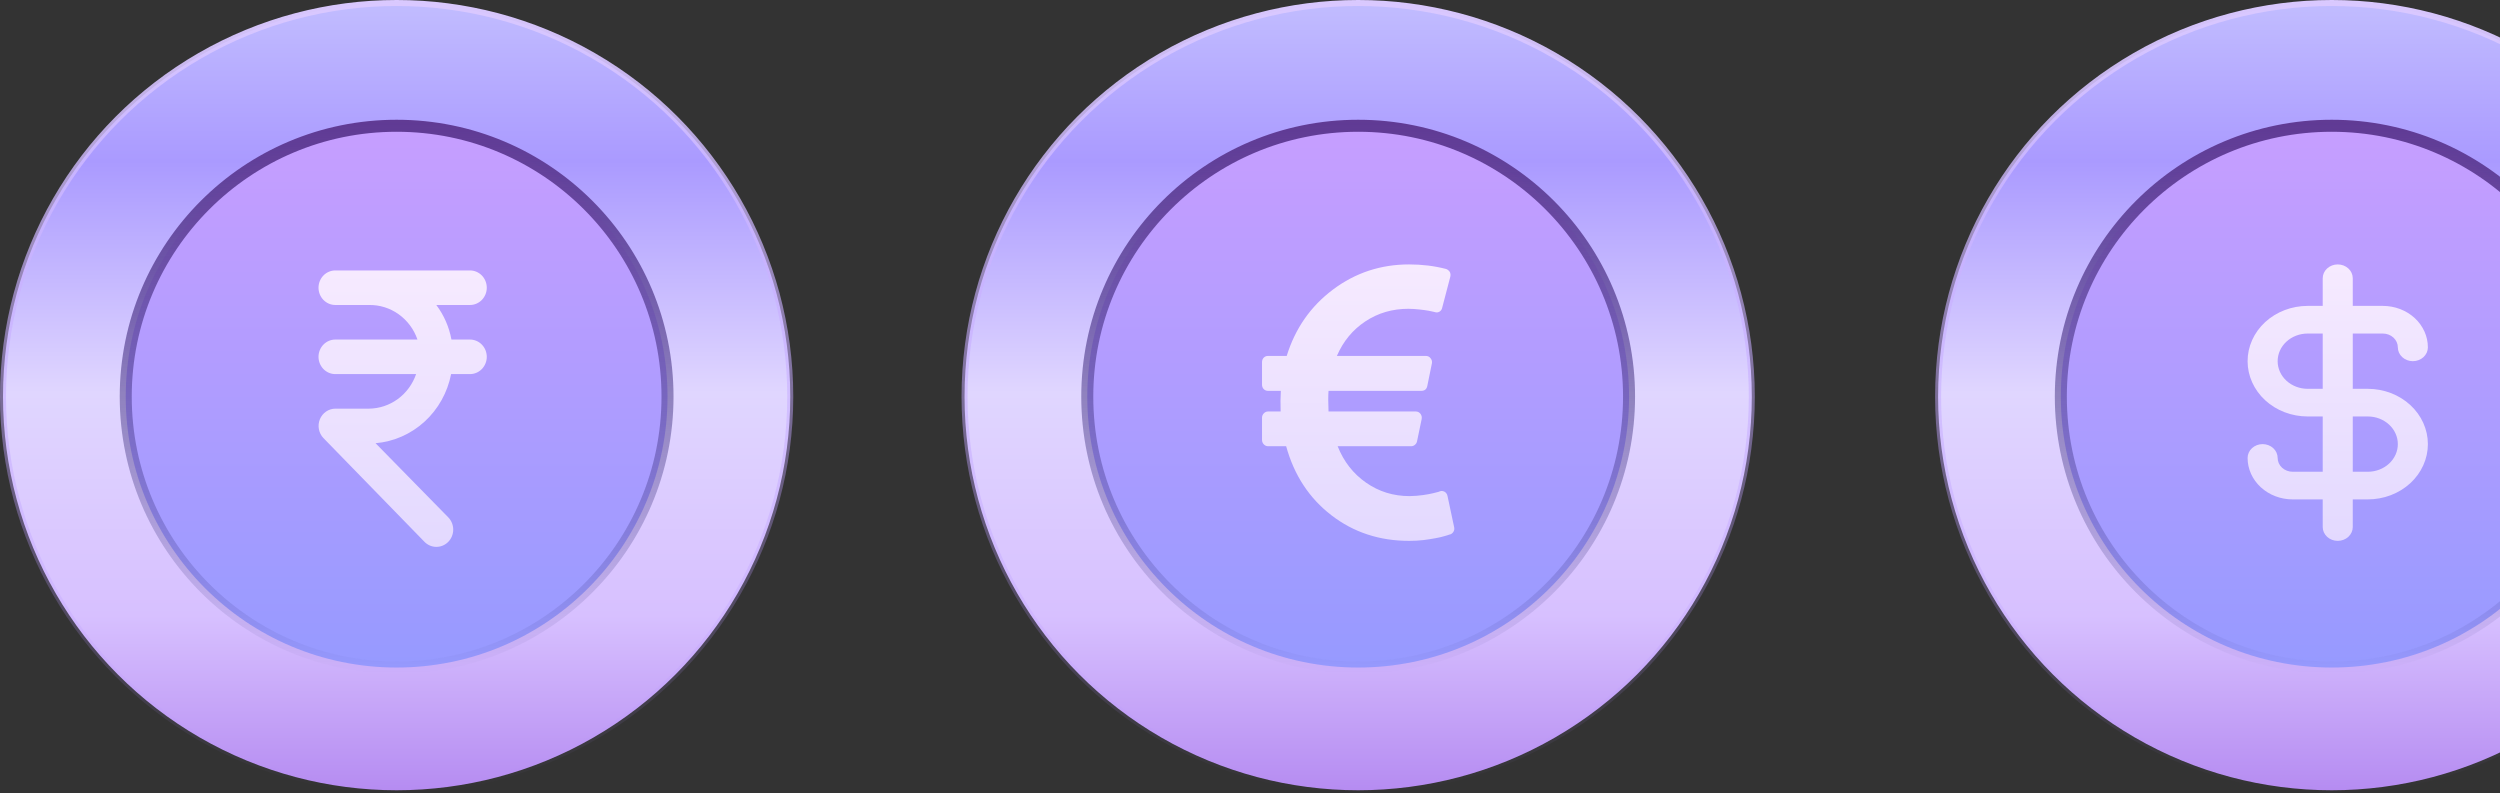
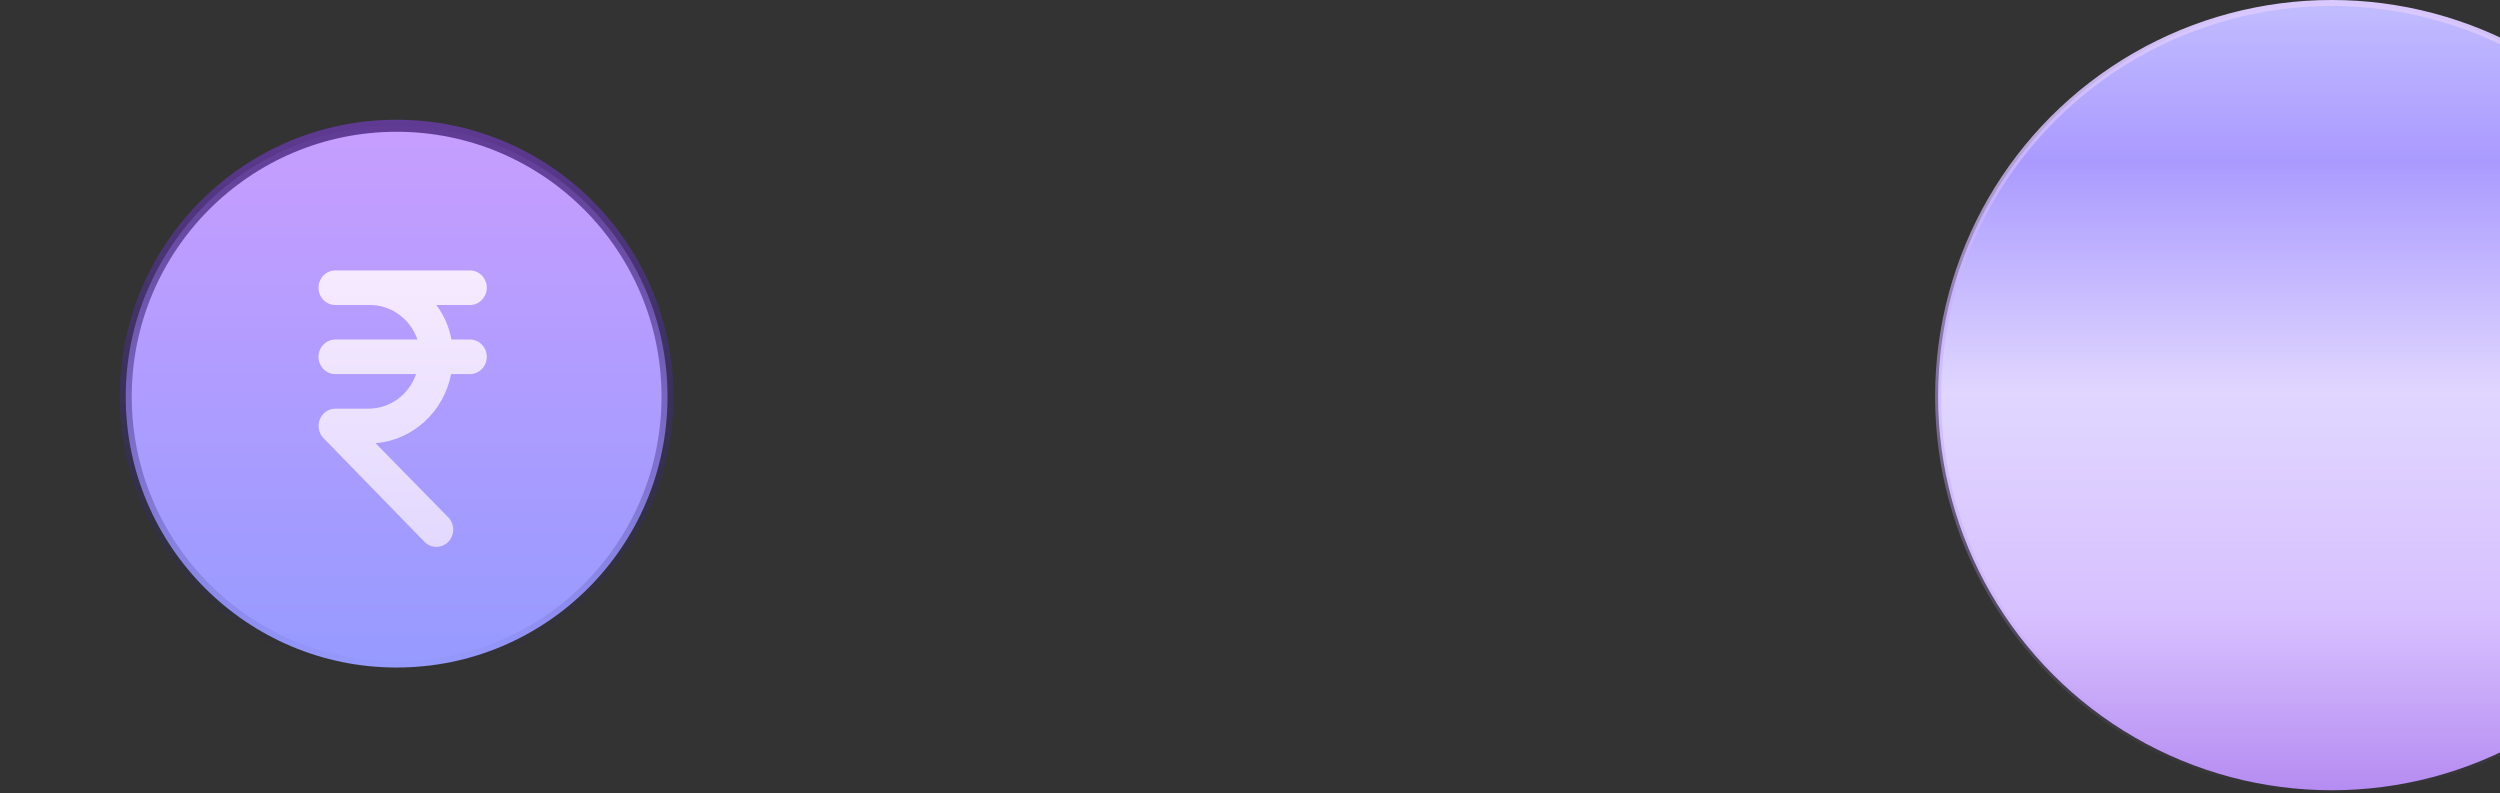
<svg xmlns="http://www.w3.org/2000/svg" width="208" height="66" viewBox="0 0 208 66" fill="none">
  <rect x="0" y="0" width="208" height="66" fill="#333333" stroke="none" />
  <g clip-path="url(#clip0_1573_56049)">
-     <circle cx="33" cy="33" r="32.75" fill="url(#paint0_linear_1573_56049)" stroke="url(#paint1_linear_1573_56049)" stroke-width="0.5" />
    <circle cx="32.999" cy="33.001" r="22.538" fill="url(#paint2_linear_1573_56049)" stroke="url(#paint3_linear_1573_56049)" />
    <path d="M27.9 22.5C27.529 22.5 27.173 22.651 26.91 22.921C26.648 23.191 26.5 23.556 26.5 23.938C26.5 24.319 26.648 24.684 26.91 24.954C27.173 25.224 27.529 25.375 27.9 25.375H30.7C31.581 25.36 32.444 25.629 33.168 26.145C33.891 26.661 34.438 27.397 34.732 28.25H27.9C27.529 28.25 27.173 28.401 26.91 28.671C26.648 28.941 26.5 29.306 26.5 29.688C26.5 30.069 26.648 30.434 26.91 30.704C27.173 30.974 27.529 31.125 27.9 31.125H34.62C34.333 31.959 33.803 32.683 33.101 33.197C32.4 33.711 31.562 33.992 30.7 34H27.9C27.625 34.001 27.356 34.086 27.127 34.243C26.899 34.4 26.72 34.623 26.614 34.883C26.508 35.144 26.479 35.431 26.531 35.709C26.583 35.986 26.713 36.242 26.906 36.444L35.306 45.069C35.436 45.205 35.59 45.313 35.761 45.387C35.931 45.461 36.115 45.499 36.3 45.5C36.484 45.501 36.667 45.465 36.837 45.393C37.008 45.322 37.163 45.216 37.294 45.083C37.425 44.95 37.529 44.791 37.6 44.615C37.672 44.44 37.708 44.252 37.708 44.062C37.708 43.873 37.672 43.685 37.6 43.51C37.529 43.334 37.425 43.175 37.294 43.042L31.246 36.875C32.759 36.746 34.191 36.116 35.325 35.079C36.459 34.041 37.233 32.654 37.532 31.125H39.1C39.471 31.125 39.827 30.974 40.09 30.704C40.352 30.434 40.5 30.069 40.5 29.688C40.5 29.306 40.352 28.941 40.09 28.671C39.827 28.401 39.471 28.25 39.1 28.25H37.56C37.367 27.203 36.935 26.218 36.3 25.375H39.1C39.471 25.375 39.827 25.224 40.09 24.954C40.352 24.684 40.5 24.319 40.5 23.938C40.5 23.556 40.352 23.191 40.09 22.921C39.827 22.651 39.471 22.5 39.1 22.5H27.9Z" fill="url(#paint4_linear_1573_56049)" />
  </g>
  <g clip-path="url(#clip1_1573_56049)">
    <circle cx="113" cy="33" r="32.75" fill="url(#paint5_linear_1573_56049)" stroke="url(#paint6_linear_1573_56049)" stroke-width="0.5" />
    <circle cx="112.999" cy="33.001" r="22.538" fill="url(#paint7_linear_1573_56049)" stroke="url(#paint8_linear_1573_56049)" />
    <path d="M120.431 41.259L120.984 43.856C121.016 43.987 121 44.11 120.937 44.224C120.874 44.338 120.784 44.417 120.668 44.461L120.589 44.477C120.547 44.499 120.491 44.518 120.423 44.534C120.354 44.551 120.27 44.575 120.17 44.608C120.07 44.641 119.957 44.671 119.83 44.698C119.704 44.725 119.569 44.752 119.427 44.779C119.285 44.807 119.126 44.834 118.953 44.861C118.779 44.888 118.602 44.913 118.423 44.935C118.244 44.956 118.051 44.973 117.846 44.984C117.64 44.995 117.437 45 117.237 45C114.771 45 112.615 44.289 110.771 42.868C108.926 41.447 107.672 39.533 107.008 37.126H105.506C105.369 37.126 105.25 37.075 105.15 36.971C105.05 36.868 105 36.745 105 36.604V34.758C105 34.616 105.05 34.494 105.15 34.39C105.25 34.287 105.369 34.235 105.506 34.235H106.549C106.528 33.614 106.534 33.043 106.565 32.52H105.506C105.358 32.52 105.237 32.471 105.142 32.373C105.047 32.275 105 32.15 105 31.997V30.135C105 29.983 105.047 29.857 105.142 29.759C105.237 29.661 105.358 29.612 105.506 29.612H107.055C107.762 27.325 109.045 25.485 110.905 24.091C112.765 22.697 114.876 22 117.237 22C118.312 22 119.335 22.125 120.304 22.376C120.42 22.408 120.526 22.49 120.621 22.621C120.684 22.741 120.7 22.871 120.668 23.013L119.988 25.61C119.957 25.752 119.883 25.858 119.767 25.929C119.651 25.999 119.524 26.013 119.387 25.97L119.324 25.953C119.282 25.942 119.221 25.929 119.142 25.912L118.866 25.855L118.51 25.798L118.099 25.749L117.64 25.708L117.174 25.692C115.846 25.692 114.655 26.04 113.601 26.737C112.547 27.434 111.756 28.392 111.229 29.612H118.628C118.797 29.612 118.929 29.678 119.024 29.808C119.129 29.939 119.166 30.081 119.134 30.233L118.755 32.095C118.702 32.378 118.534 32.52 118.249 32.52H110.534C110.502 32.923 110.502 33.495 110.534 34.235H117.791C117.949 34.235 118.08 34.3 118.186 34.431C118.281 34.562 118.312 34.709 118.281 34.872L117.901 36.702C117.88 36.822 117.822 36.922 117.727 37.004C117.632 37.086 117.527 37.126 117.411 37.126H111.292C111.798 38.401 112.586 39.411 113.656 40.157C114.726 40.903 115.93 41.276 117.269 41.276C117.458 41.276 117.648 41.267 117.838 41.251C118.028 41.235 118.204 41.216 118.368 41.194C118.531 41.172 118.686 41.148 118.834 41.12C118.982 41.093 119.111 41.066 119.221 41.039C119.332 41.011 119.43 40.987 119.514 40.965L119.704 40.916L119.783 40.883C119.92 40.829 120.057 40.84 120.194 40.916C120.32 40.992 120.399 41.107 120.431 41.259Z" fill="url(#paint9_linear_1573_56049)" />
  </g>
  <g clip-path="url(#clip2_1573_56049)">
    <circle cx="194" cy="33" r="32.75" fill="url(#paint10_linear_1573_56049)" stroke="url(#paint11_linear_1573_56049)" stroke-width="0.5" />
-     <circle cx="193.999" cy="33.001" r="22.538" fill="url(#paint12_linear_1573_56049)" stroke="url(#paint13_linear_1573_56049)" />
-     <path d="M197 32.35H195.75V27.75H198.25C198.582 27.75 198.899 27.871 199.134 28.087C199.368 28.302 199.5 28.595 199.5 28.9C199.5 29.205 199.632 29.497 199.866 29.713C200.101 29.929 200.418 30.05 200.75 30.05C201.082 30.05 201.399 29.929 201.634 29.713C201.868 29.497 202 29.205 202 28.9C202 27.985 201.605 27.108 200.902 26.46C200.198 25.814 199.245 25.45 198.25 25.45H195.75V23.15C195.75 22.845 195.618 22.552 195.384 22.337C195.149 22.121 194.832 22 194.5 22C194.168 22 193.851 22.121 193.616 22.337C193.382 22.552 193.25 22.845 193.25 23.15V25.45H192C190.674 25.45 189.402 25.935 188.464 26.797C187.527 27.66 187 28.83 187 30.05C187 31.27 187.527 32.44 188.464 33.303C189.402 34.165 190.674 34.65 192 34.65H193.25V39.25H190.75C190.418 39.25 190.101 39.129 189.866 38.913C189.632 38.697 189.5 38.405 189.5 38.1C189.5 37.795 189.368 37.502 189.134 37.287C188.899 37.071 188.582 36.95 188.25 36.95C187.918 36.95 187.601 37.071 187.366 37.287C187.132 37.502 187 37.795 187 38.1C187 39.015 187.395 39.892 188.098 40.539C188.802 41.187 189.755 41.55 190.75 41.55H193.25V43.85C193.25 44.155 193.382 44.447 193.616 44.663C193.851 44.879 194.168 45 194.5 45C194.832 45 195.149 44.879 195.384 44.663C195.618 44.447 195.75 44.155 195.75 43.85V41.55H197C198.326 41.55 199.598 41.065 200.536 40.203C201.473 39.34 202 38.17 202 36.95C202 35.73 201.473 34.56 200.536 33.697C199.598 32.835 198.326 32.35 197 32.35ZM193.25 32.35H192C191.337 32.35 190.701 32.108 190.232 31.676C189.763 31.245 189.5 30.66 189.5 30.05C189.5 29.44 189.763 28.855 190.232 28.424C190.701 27.992 191.337 27.75 192 27.75H193.25V32.35ZM197 39.25H195.75V34.65H197C197.663 34.65 198.299 34.892 198.768 35.324C199.237 35.755 199.5 36.34 199.5 36.95C199.5 37.56 199.237 38.145 198.768 38.576C198.299 39.008 197.663 39.25 197 39.25Z" fill="url(#paint14_linear_1573_56049)" />
  </g>
  <defs>
    <linearGradient id="paint0_linear_1573_56049" x1="33" y1="0" x2="33" y2="66" gradientUnits="userSpaceOnUse">
      <stop stop-color="#C2BDFF" />
      <stop offset="0.203" stop-color="#AA9AFF" />
      <stop offset="0.495" stop-color="#E0D6FF" />
      <stop offset="0.776" stop-color="#D7C0FF" />
      <stop offset="1" stop-color="#B58BF1" />
    </linearGradient>
    <linearGradient id="paint1_linear_1573_56049" x1="33" y1="0" x2="33" y2="66" gradientUnits="userSpaceOnUse">
      <stop stop-color="#DAC9FF" />
      <stop offset="1" stop-color="#AD87FF" stop-opacity="0" />
    </linearGradient>
    <linearGradient id="paint2_linear_1573_56049" x1="32.999" y1="9.963" x2="32.999" y2="56.038" gradientUnits="userSpaceOnUse">
      <stop stop-color="#C79EFF" />
      <stop offset="1" stop-color="#969AFF" />
    </linearGradient>
    <linearGradient id="paint3_linear_1573_56049" x1="32.999" y1="9.963" x2="32.999" y2="56.038" gradientUnits="userSpaceOnUse">
      <stop stop-color="#603A94" />
      <stop offset="1" stop-color="#202369" stop-opacity="0" />
    </linearGradient>
    <linearGradient id="paint4_linear_1573_56049" x1="33.5" y1="22.5" x2="33.5" y2="45.5" gradientUnits="userSpaceOnUse">
      <stop stop-color="#F6EAFF" />
      <stop offset="1" stop-color="#E3D9FF" />
    </linearGradient>
    <linearGradient id="paint5_linear_1573_56049" x1="113" y1="0" x2="113" y2="66" gradientUnits="userSpaceOnUse">
      <stop stop-color="#C2BDFF" />
      <stop offset="0.203" stop-color="#AA9AFF" />
      <stop offset="0.495" stop-color="#E0D6FF" />
      <stop offset="0.776" stop-color="#D7C0FF" />
      <stop offset="1" stop-color="#B58BF1" />
    </linearGradient>
    <linearGradient id="paint6_linear_1573_56049" x1="113" y1="0" x2="113" y2="66" gradientUnits="userSpaceOnUse">
      <stop stop-color="#DAC9FF" />
      <stop offset="1" stop-color="#AD87FF" stop-opacity="0" />
    </linearGradient>
    <linearGradient id="paint7_linear_1573_56049" x1="112.999" y1="9.963" x2="112.999" y2="56.038" gradientUnits="userSpaceOnUse">
      <stop stop-color="#C79EFF" />
      <stop offset="1" stop-color="#969AFF" />
    </linearGradient>
    <linearGradient id="paint8_linear_1573_56049" x1="112.999" y1="9.963" x2="112.999" y2="56.038" gradientUnits="userSpaceOnUse">
      <stop stop-color="#603A94" />
      <stop offset="1" stop-color="#202369" stop-opacity="0" />
    </linearGradient>
    <linearGradient id="paint9_linear_1573_56049" x1="113" y1="22" x2="113" y2="45" gradientUnits="userSpaceOnUse">
      <stop stop-color="#F6EAFF" />
      <stop offset="1" stop-color="#E3D9FF" />
    </linearGradient>
    <linearGradient id="paint10_linear_1573_56049" x1="194" y1="0" x2="194" y2="66" gradientUnits="userSpaceOnUse">
      <stop stop-color="#C2BDFF" />
      <stop offset="0.203" stop-color="#AA9AFF" />
      <stop offset="0.495" stop-color="#E0D6FF" />
      <stop offset="0.776" stop-color="#D7C0FF" />
      <stop offset="1" stop-color="#B58BF1" />
    </linearGradient>
    <linearGradient id="paint11_linear_1573_56049" x1="194" y1="0" x2="194" y2="66" gradientUnits="userSpaceOnUse">
      <stop stop-color="#DAC9FF" />
      <stop offset="1" stop-color="#AD87FF" stop-opacity="0" />
    </linearGradient>
    <linearGradient id="paint12_linear_1573_56049" x1="193.999" y1="9.963" x2="193.999" y2="56.038" gradientUnits="userSpaceOnUse">
      <stop stop-color="#C79EFF" />
      <stop offset="1" stop-color="#969AFF" />
    </linearGradient>
    <linearGradient id="paint13_linear_1573_56049" x1="193.999" y1="9.963" x2="193.999" y2="56.038" gradientUnits="userSpaceOnUse">
      <stop stop-color="#603A94" />
      <stop offset="1" stop-color="#202369" stop-opacity="0" />
    </linearGradient>
    <linearGradient id="paint14_linear_1573_56049" x1="194.5" y1="22" x2="194.5" y2="45" gradientUnits="userSpaceOnUse">
      <stop stop-color="#F6EAFF" />
      <stop offset="1" stop-color="#E3D9FF" />
    </linearGradient>
    <clipPath id="clip0_1573_56049">
      <rect width="66" height="66" fill="white" />
    </clipPath>
    <clipPath id="clip1_1573_56049">
-       <rect width="66" height="66" fill="white" transform="translate(80)" />
-     </clipPath>
+       </clipPath>
    <clipPath id="clip2_1573_56049">
      <rect width="66" height="66" fill="white" transform="translate(161)" />
    </clipPath>
  </defs>
</svg>